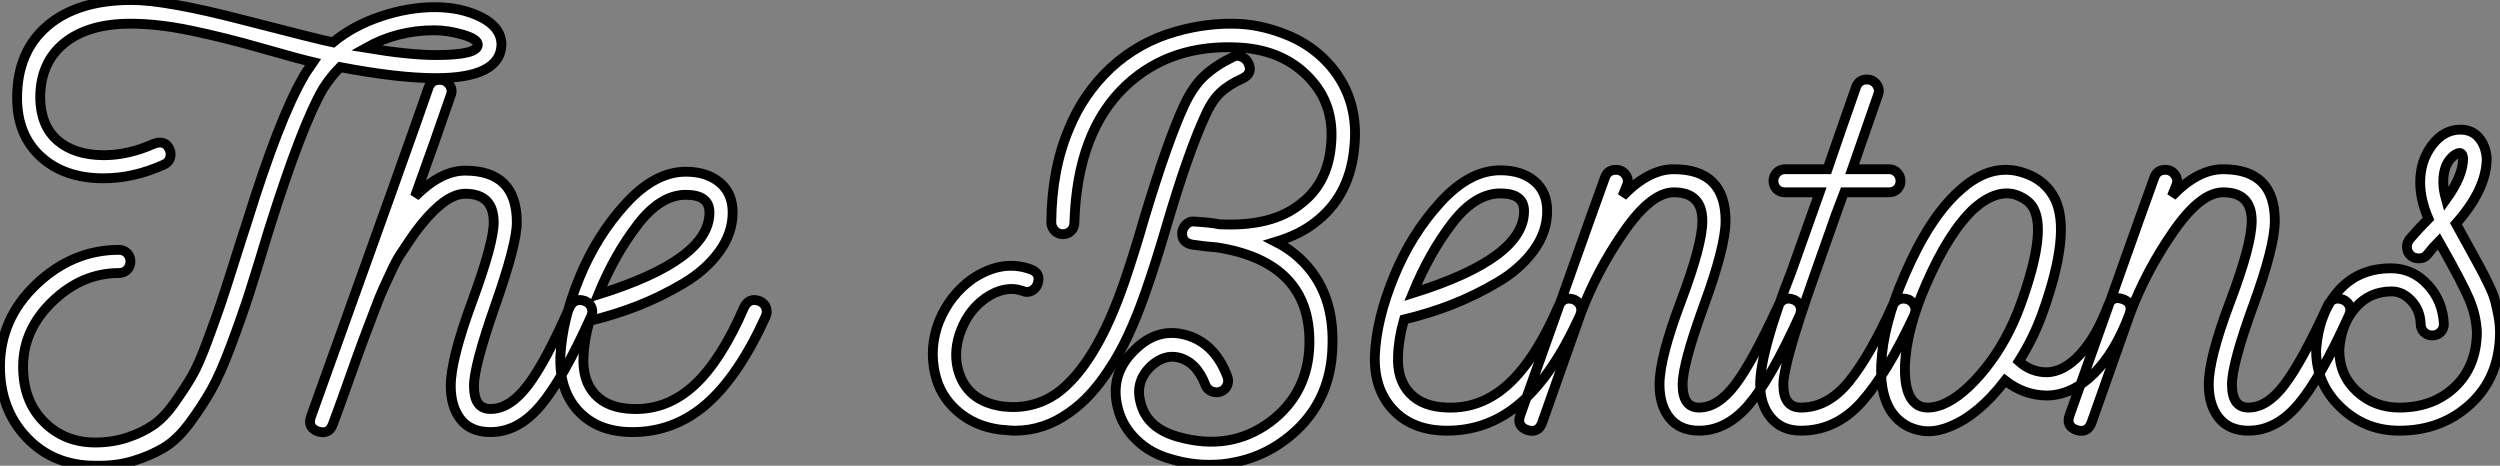
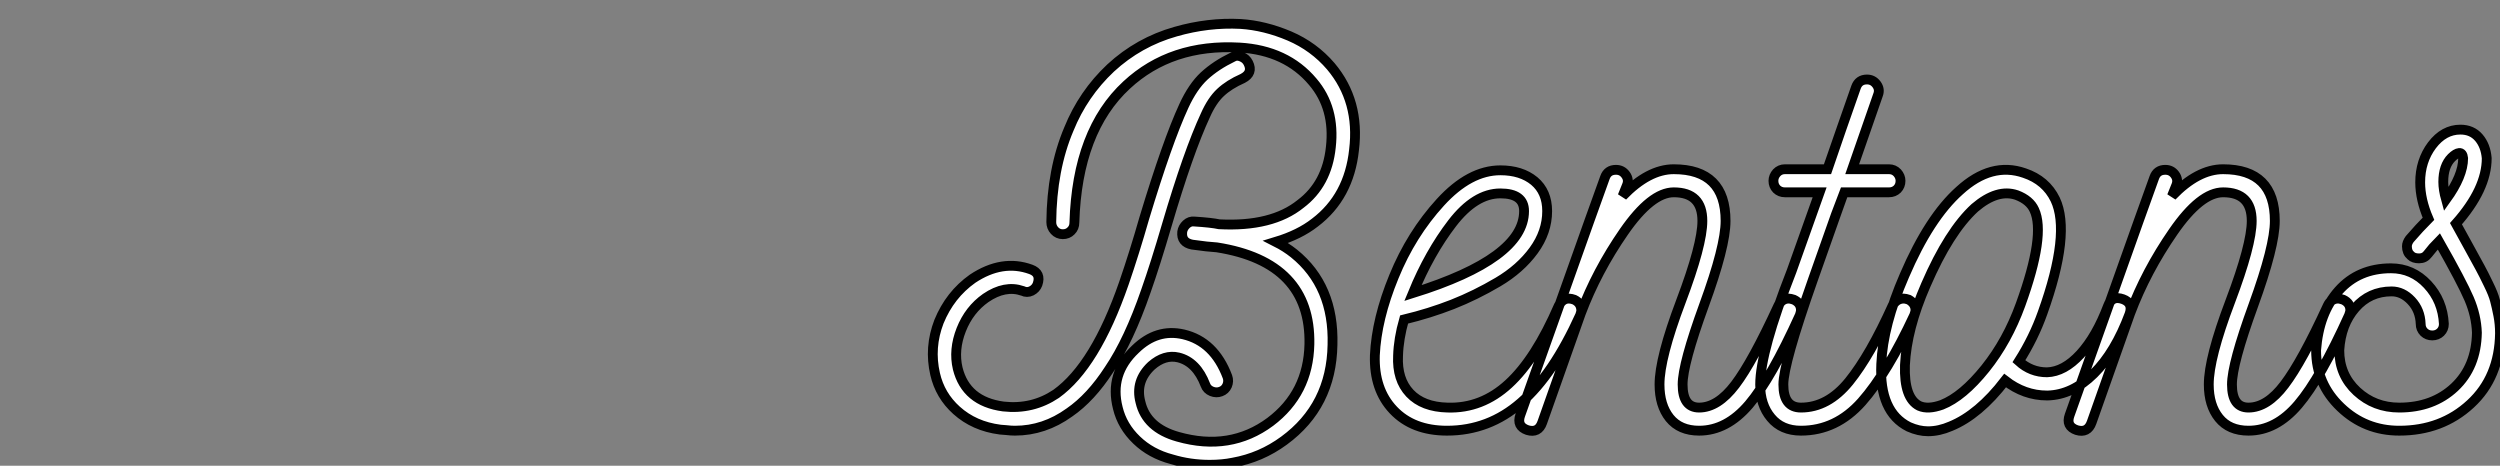
<svg xmlns="http://www.w3.org/2000/svg" viewBox="-1 4.04 254.347 47.384">
  <rect x="-1" y="4.04" width="254.347" height="47.384" fill="#808080" stroke="none" />
-   <path d="M51.02-39.37L51.02-39.37Q50.85-36.01 44.35-36.01L44.35-36.01Q40.49-36.01 34.61-37.13L34.61-37.13Q33.66-36.18 32.87-34.94L32.87-34.94Q30.74-31.30 27.38-20.66L27.38-20.66Q26.15-16.58 25.37-14.14Q24.58-11.70 23.49-8.79Q22.40-5.88 21.48-4.26Q20.55-2.63 19.29-0.92Q18.03 0.78 16.66 1.60Q15.29 2.41 13.55 2.94Q11.82 3.47 9.69 3.42L9.69 3.42Q5.43 3.42 2.72 0.56Q0-2.30 0-6.66L0-6.66Q0-11.54 3.70-15.04Q7.39-18.54 12.10-18.54L12.10-18.54Q12.60-18.54 12.94-18.20Q13.27-17.86 13.27-17.36Q13.27-16.86 12.94-16.52Q12.60-16.18 12.10-16.18L12.10-16.18Q8.34-16.18 5.35-13.30Q2.35-10.42 2.35-6.66L2.35-6.66Q2.35-3.19 4.45-1.06Q6.55 1.06 9.69 1.06L9.69 1.06Q11.42 1.06 12.94 0.56Q14.45 0.06 15.57-0.70Q16.69-1.46 17.75-2.97Q18.82-4.48 19.52-5.68Q20.22-6.89 21.06-9.16Q21.90-11.42 22.40-12.88Q22.90-14.34 23.77-17.11Q24.64-19.88 25.14-21.39L25.14-21.39Q28.39-31.86 30.86-36.12L30.86-36.12Q30.97-36.34 31.14-36.60Q31.30-36.85 31.53-37.16Q31.75-37.46 31.86-37.63L31.86-37.63Q30.41-37.97 26.60-39.06Q22.79-40.15 19.43-40.85Q16.07-41.55 13.27-41.55L13.27-41.55Q8.96-41.55 6.52-39.56Q4.09-37.58 4.09-33.99L4.09-33.99Q4.14-31.14 5.88-29.65Q7.62-28.17 10.58-28.17L10.58-28.17Q13.05-28.17 15.68-29.34L15.68-29.34Q16.02-29.46 16.24-29.46L16.24-29.46Q16.80-29.46 17.08-29.06Q17.36-28.67 17.36-28.28L17.36-28.28Q17.36-27.55 16.69-27.22L16.69-27.22Q13.61-25.82 10.53-25.82L10.53-25.82Q6.55-25.82 4.14-28.03Q1.74-30.24 1.74-33.99L1.74-33.99Q1.74-38.70 4.82-41.33Q7.90-43.96 13.38-43.96L13.38-43.96Q16.91-43.96 24.70-41.94Q32.48-39.93 33.88-39.65L33.88-39.65Q35.90-41.33 38.72-42.28Q41.55-43.23 44.24-43.23Q46.93-43.23 48.97-42.20Q51.02-41.16 51.02-39.37ZM44.35-38.36L44.35-38.36Q48.61-38.36 48.61-39.42L48.61-39.42Q48.61-39.98 47.10-40.43Q45.58-40.88 44.18-40.88L44.18-40.88Q40.43-40.88 37.24-39.09L37.24-39.09Q41.61-38.36 44.35-38.36ZM59.53-13.33L59.53-13.33Q60.26-12.99 60.26-12.21L60.26-12.21Q60.26-12.10 60.14-11.76L60.14-11.76Q57.23-5.32 54.96-2.66Q52.70 0 49.90 0L49.90 0Q47.88 0 46.87-1.29Q45.86-2.58 45.86-4.70L45.86-4.70Q45.86-7.39 48.05-13.33Q50.23-19.26 50.23-21.34L50.23-21.34Q50.23-24.25 47.32-24.25L47.32-24.25Q45.42-24.25 42.90-21.17L42.90-21.17Q42.22-20.33 41.69-19.52Q41.16-18.70 40.74-18.09Q40.32-17.47 39.79-16.32Q39.26-15.18 38.95-14.50Q38.64-13.83 37.97-12.04Q37.30-10.25 36.90-9.21Q36.51-8.18 35.53-5.40Q34.55-2.63 33.88-0.84L33.88-0.84Q33.49 0.28 32.37-0.06L32.37-0.06Q31.25-0.45 31.64-1.57L31.64-1.57Q42.11-30.69 43.62-35.11L43.62-35.11Q43.90-35.84 44.74-35.84L44.74-35.84Q45.36-35.84 45.72-35.34Q46.09-34.83 45.86-34.27L45.86-34.27Q44.46-30.18 42.22-23.97L42.22-23.97Q44.86-26.60 47.32-26.60L47.32-26.60Q52.58-26.60 52.58-21.34L52.58-21.34Q52.58-19.15 50.40-12.94Q48.22-6.72 48.22-4.70L48.22-4.70Q48.22-2.35 49.90-2.35L49.90-2.35Q51.86-2.35 53.68-4.73Q55.50-7.11 57.96-12.71L57.96-12.71Q58.30-13.44 59.02-13.44L59.02-13.44Q59.19-13.44 59.53-13.33ZM77.28-13.33L77.28-13.33Q78.01-12.99 78.01-12.21L78.01-12.21Q78.01-12.10 77.90-11.76L77.90-11.76Q75.15-5.71 71.88-2.86Q68.60 0 64.34 0L64.34 0Q60.87 0 58.88-2.10Q56.90-4.20 57.01-7.67L57.01-7.67Q57.18-11.37 58.94-15.68Q60.70-19.99 63.67-23.24Q66.64-26.49 69.78-26.49L69.78-26.49Q71.90-26.49 73.22-25.40Q74.54-24.30 74.54-22.34L74.54-22.34Q74.54-20.22 73.16-18.34Q71.79-16.46 69.52-15.12Q67.26-13.78 64.90-12.85Q62.55-11.93 59.98-11.31L59.98-11.31Q59.42-9.35 59.36-7.62L59.36-7.62Q59.25-5.21 60.56-3.81Q61.88-2.41 64.40-2.35L64.40-2.35Q67.87-2.24 70.62-4.76Q73.36-7.28 75.71-12.71L75.71-12.71Q76.22-13.72 77.28-13.33ZM60.87-14L60.87-14Q72.18-17.53 72.18-22.34L72.18-22.34Q72.18-24.14 69.78-24.14L69.78-24.14Q67.20-24.14 64.88-21.11Q62.55-18.09 60.87-14Z" fill="white" stroke="black" transform="translate(0 0) scale(1 1) translate(-1 48)" />
  <path d="M42.34-28.56L42.34-28.56Q41.83-23.80 38.36-21.17L38.36-21.17Q36.79-19.94 34.38-19.21L34.38-19.21Q35.39-18.70 36.23-18.03L36.23-18.03Q40.32-14.73 40.15-8.74L40.15-8.74Q40.04-2.52 35.22 1.01L35.22 1.01Q32.87 2.74 30.02 3.25L30.02 3.25Q28.95 3.47 27.66 3.47L27.66 3.47Q25.65 3.47 23.80 2.91L23.80 2.91Q21.67 2.35 20.22 0.95Q18.76-0.45 18.31-2.30L18.31-2.30Q17.42-5.77 20.10-8.29L20.10-8.29Q22.29-10.42 24.98-9.80L24.98-9.80Q28.11-9.07 29.46-5.49L29.46-5.49Q29.62-5.04 29.43-4.59Q29.23-4.14 28.78-3.98Q28.34-3.81 27.86-4.00Q27.38-4.20 27.22-4.65L27.22-4.65Q26.32-7 24.47-7.45L24.47-7.45Q23.07-7.78 21.73-6.61L21.73-6.61Q20.05-5.04 20.61-2.91L20.61-2.91Q21.22-0.28 24.42 0.62L24.42 0.62Q29.74 2.13 33.82-0.90L33.82-0.90Q37.69-3.81 37.80-8.79L37.80-8.79Q37.97-17.14 28.39-18.65L28.39-18.65Q27.50-18.70 25.87-18.93L25.87-18.93Q24.75-19.15 24.86-20.22L24.86-20.22Q24.92-20.66 25.28-21Q25.65-21.34 26.10-21.28L26.10-21.28Q27.83-21.17 28.62-21L28.62-21Q33.99-20.72 36.90-23.07L36.90-23.07Q39.59-25.09 39.98-28.84L39.98-28.84Q40.43-32.82 38.14-35.50L38.14-35.50Q35.45-38.70 30.69-38.98L30.69-38.98Q23.74-39.37 19.21-35.17L19.21-35.17Q14.17-30.52 13.89-21.17L13.89-21.17Q13.89-20.66 13.55-20.33Q13.22-19.99 12.71-19.99Q12.21-19.99 11.87-20.36Q11.54-20.72 11.54-21.22L11.54-21.22Q11.59-26.60 13.33-30.69L13.33-30.69Q14.78-34.27 17.58-36.90L17.58-36.90Q20.44-39.54 24.19-40.60L24.19-40.60Q27.50-41.55 30.80-41.38L30.80-41.38Q33.26-41.22 35.78-40.15L35.78-40.15Q38.25-39.09 39.98-37.07L39.98-37.07Q42.95-33.54 42.34-28.56ZM23.30-20.94L23.30-20.94Q22.12-16.91 21.17-14.22L21.17-14.22Q19.43-9.18 17.42-6.22L17.42-6.22Q15.57-3.36 13.38-1.85L13.38-1.85Q10.81 0 7.84 0L7.84 0Q7.45 0 6.94-0.06Q6.44-0.11 6.33-0.11L6.33-0.11Q3.70-0.45 1.90-2.07L1.90-2.07Q0.22-3.58-0.28-5.77L-0.28-5.77Q-0.90-8.46 0.11-11.09L0.11-11.09Q1.23-13.83 3.53-15.46L3.53-15.46Q6.55-17.47 9.46-16.41L9.46-16.41Q10.53-16.02 10.14-14.90L10.14-14.90Q9.97-14.45 9.52-14.22Q9.07-14 8.62-14.22L8.62-14.22Q6.83-14.84 4.87-13.50L4.87-13.50Q3.19-12.32 2.38-10.28Q1.57-8.23 2.02-6.33L2.02-6.33Q2.86-2.97 6.66-2.46L6.66-2.46Q9.63-2.13 12.04-3.75L12.04-3.75Q16.02-6.61 18.93-15.01L18.93-15.01Q19.99-18.09 21-21.62L21-21.62Q23.35-29.40 25.03-33.04L25.03-33.04Q25.93-35 27.10-36.09Q28.28-37.18 30.02-38.02L30.02-38.02Q30.41-38.25 30.88-38.05Q31.36-37.86 31.58-37.41L31.58-37.41Q32.09-36.40 31.02-35.84L31.02-35.84Q29.62-35.22 28.76-34.41Q27.89-33.60 27.22-32.09L27.22-32.09Q25.48-28.34 23.30-20.94ZM64.74-13.33L64.74-13.33Q65.46-12.99 65.46-12.21L65.46-12.21Q65.46-12.10 65.35-11.76L65.35-11.76Q62.61-5.71 59.33-2.86Q56.06 0 51.80 0L51.80 0Q48.33 0 46.34-2.10Q44.35-4.20 44.46-7.67L44.46-7.67Q44.63-11.37 46.40-15.68Q48.16-19.99 51.13-23.24Q54.10-26.49 57.23-26.49L57.23-26.49Q59.36-26.49 60.68-25.40Q61.99-24.30 61.99-22.34L61.99-22.34Q61.99-20.22 60.62-18.34Q59.25-16.46 56.98-15.12Q54.71-13.78 52.36-12.85Q50.01-11.93 47.43-11.31L47.43-11.31Q46.87-9.35 46.82-7.62L46.82-7.62Q46.70-5.21 48.02-3.81Q49.34-2.41 51.86-2.35L51.86-2.35Q55.33-2.24 58.07-4.76Q60.82-7.28 63.17-12.71L63.17-12.71Q63.67-13.72 64.74-13.33ZM48.33-14L48.33-14Q59.64-17.53 59.64-22.34L59.64-22.34Q59.64-24.14 57.23-24.14L57.23-24.14Q54.66-24.14 52.33-21.11Q50.01-18.09 48.33-14ZM87.08-13.33L87.08-13.33Q87.81-12.99 87.81-12.26L87.81-12.26Q87.81-12.10 87.70-11.76L87.70-11.76Q84.78-5.32 82.52-2.66Q80.25 0 77.45 0L77.45 0Q75.49 0 74.45-1.29Q73.42-2.58 73.42-4.70L73.42-4.70Q73.42-7.39 75.60-13.16Q77.78-18.93 77.78-21.34L77.78-21.34Q77.78-24.25 74.87-24.25L74.87-24.25Q72.58-24.25 69.80-20.24Q67.03-16.24 65.41-11.93L65.41-11.93L61.49-0.84Q61.10 0.28 59.98-0.06L59.98-0.06Q58.86-0.45 59.25-1.57L59.25-1.57Q60.65-5.49 63.70-14.08Q66.75-22.68 67.87-25.76L67.87-25.76Q68.15-26.54 68.99-26.54L68.99-26.54Q69.61-26.54 69.97-26.04Q70.34-25.54 70.11-24.98L70.11-24.98L69.66-23.86Q72.30-26.60 74.87-26.60L74.87-26.60Q80.14-26.60 80.14-21.34L80.14-21.34Q80.14-18.76 77.95-12.77Q75.77-6.78 75.77-4.70L75.77-4.70Q75.77-2.35 77.45-2.35L77.45-2.35Q79.35-2.35 81.12-4.68Q82.88-7 85.51-12.71L85.51-12.71Q85.85-13.44 86.58-13.44L86.58-13.44Q86.74-13.44 87.08-13.33ZM98.78-13.33L98.78-13.33Q99.46-12.94 99.46-12.26L99.46-12.26Q99.46-12.10 99.34-11.76L99.34-11.76Q96.60-5.88 94.00-2.94Q91.39 0 87.81 0L87.81 0Q85.85 0 84.76-1.32Q83.66-2.63 83.66-4.70L83.66-4.70Q83.66-8.06 86.86-16.24L86.86-16.24L89.71-24.25L86.18-24.25Q85.68-24.25 85.34-24.58Q85.01-24.92 85.01-25.42L85.01-25.42Q85.01-25.87 85.34-26.24Q85.68-26.60 86.18-26.60L86.18-26.60L90.50-26.60Q90.55-26.77 91.95-30.77Q93.35-34.78 93.41-34.94L93.41-34.94Q93.69-35.73 94.53-35.73L94.53-35.73Q95.14-35.73 95.51-35.22Q95.87-34.72 95.65-34.16L95.65-34.16L93.02-26.60L96.77-26.60Q97.27-26.60 97.61-26.24Q97.94-25.87 97.94-25.42L97.94-25.42Q97.94-24.92 97.61-24.58Q97.27-24.25 96.77-24.25L96.77-24.25L92.18-24.25Q92.12-24.14 89.04-15.40L89.04-15.40Q86.02-6.83 86.02-4.70L86.02-4.70Q86.02-2.35 87.81-2.35L87.81-2.35Q90.55-2.35 92.71-5.01Q94.86-7.67 97.16-12.77L97.16-12.77Q97.55-13.44 98.28-13.44L98.28-13.44Q98.45-13.44 98.78-13.33ZM120.57-13.38L120.57-13.38Q121.63-12.99 121.24-11.87L121.24-11.87Q119.78-7.95 117.60-5.80Q115.42-3.64 112.90-3.58L112.90-3.58L112.84-3.58Q110.54-3.58 108.58-5.10L108.58-5.10Q105.90-1.62 103.04-0.45L103.04-0.45Q101.86 0.06 100.74 0.06L100.74 0.06Q99.79 0.06 98.78-0.39L98.78-0.39Q95.76-1.90 95.98-6.78L95.98-6.78Q96.15-10.75 98.34-15.79L98.34-15.79Q100.86-21.67 103.94-24.42L103.94-24.42Q107.18-27.38 110.54-26.21L110.54-26.21Q112.73-25.48 113.68-23.52L113.68-23.52Q115.30-20.10 112.39-11.98L112.39-11.98Q111.50-9.46 109.98-7.06L109.98-7.06Q111.22-5.94 112.84-5.94L112.84-5.94Q114.58-5.99 116.23-7.78Q117.88-9.58 119.06-12.71L119.06-12.71Q119.45-13.78 120.57-13.38ZM106.57-6.33L106.57-6.33Q108.81-9.13 110.15-12.82L110.15-12.82Q112.73-19.94 111.55-22.46L111.55-22.46Q111.10-23.46 109.76-23.97L109.76-23.97Q107.80-24.64 105.50-22.68L105.50-22.68Q102.87-20.27 100.52-14.84L100.52-14.84Q98.56-10.36 98.39-6.66L98.39-6.66Q98.28-3.30 99.85-2.52L99.85-2.52Q100.74-2.13 102.14-2.63L102.14-2.63Q104.27-3.47 106.57-6.33ZM142.97-13.33L142.97-13.33Q143.70-12.99 143.70-12.26L143.70-12.26Q143.70-12.10 143.58-11.76L143.58-11.76Q140.67-5.32 138.40-2.66Q136.14 0 133.34 0L133.34 0Q131.38 0 130.34-1.29Q129.30-2.58 129.30-4.70L129.30-4.70Q129.30-7.39 131.49-13.16Q133.67-18.93 133.67-21.34L133.67-21.34Q133.67-24.25 130.76-24.25L130.76-24.25Q128.46-24.25 125.69-20.24Q122.92-16.24 121.30-11.93L121.30-11.93L117.38-0.84Q116.98 0.28 115.86-0.06L115.86-0.06Q114.74-0.45 115.14-1.57L115.14-1.57Q116.54-5.49 119.59-14.08Q122.64-22.68 123.76-25.76L123.76-25.76Q124.04-26.54 124.88-26.54L124.88-26.54Q125.50-26.54 125.86-26.04Q126.22-25.54 126-24.98L126-24.98L125.55-23.86Q128.18-26.60 130.76-26.60L130.76-26.60Q136.02-26.60 136.02-21.34L136.02-21.34Q136.02-18.76 133.84-12.77Q131.66-6.78 131.66-4.70L131.66-4.70Q131.66-2.35 133.34-2.35L133.34-2.35Q135.24-2.35 137.00-4.68Q138.77-7 141.40-12.71L141.40-12.71Q141.74-13.44 142.46-13.44L142.46-13.44Q142.63-13.44 142.97-13.33ZM158.93-9.91L158.93-9.91Q158.87-5.43 155.93-2.72Q152.99 0 148.68 0L148.68 0Q145.21 0 142.72-2.38Q140.22-4.76 140.22-8.18L140.22-8.18Q140.50-11.98 142.52-14.25Q144.54-16.52 147.84-16.52L147.84-16.52Q150.02-16.52 151.56-14.87Q153.10-13.22 153.22-10.86L153.22-10.86Q153.22-10.36 152.88-10.02Q152.54-9.69 152.04-9.69Q151.54-9.69 151.20-10.02Q150.86-10.36 150.86-10.86L150.86-10.86Q150.81-12.26 149.91-13.22Q149.02-14.17 147.90-14.17L147.90-14.17Q145.66-14.17 144.20-12.49Q142.74-10.81 142.58-8.18L142.58-8.18Q142.58-5.66 144.37-4.00Q146.16-2.35 148.68-2.35L148.68-2.35Q152.10-2.35 154.31-4.42Q156.52-6.50 156.58-9.97L156.58-9.97Q156.52-11.70 155.79-13.41Q155.06-15.12 152.71-19.26L152.71-19.26Q152.10-18.65 151.59-17.98L151.59-17.98Q151.26-17.53 150.70-17.53Q150.14-17.53 149.86-17.81L149.86-17.81Q149.46-18.14 149.46-18.76L149.46-18.76Q149.46-19.10 149.74-19.49L149.74-19.49Q150.75-20.66 151.65-21.56L151.65-21.56Q150.81-23.52 150.81-25.26L150.81-25.26Q150.81-27.44 152.01-29.04Q153.22-30.63 154.90-30.63L154.90-30.63Q156.07-30.63 156.77-29.82Q157.47-29.01 157.58-27.72L157.58-27.72Q157.58-24.58 154.45-21.06L154.45-21.06Q154.95-20.16 155.76-18.68Q156.58-17.19 156.91-16.58Q157.25-15.96 157.75-14.92Q158.26-13.89 158.42-13.24Q158.59-12.60 158.76-11.73Q158.93-10.86 158.93-9.91ZM153.44-23.52L153.44-23.52Q155.18-25.93 155.18-27.72L155.18-27.72Q155.12-28.28 154.78-28.25Q154.45-28.22 154-27.78L154-27.78Q153.16-26.94 153.16-25.31L153.16-25.31Q153.16-24.53 153.44-23.52Z" fill="white" stroke="black" transform="translate(94.8 0) scale(1 1) translate(-0.383 47.857)" />
</svg>